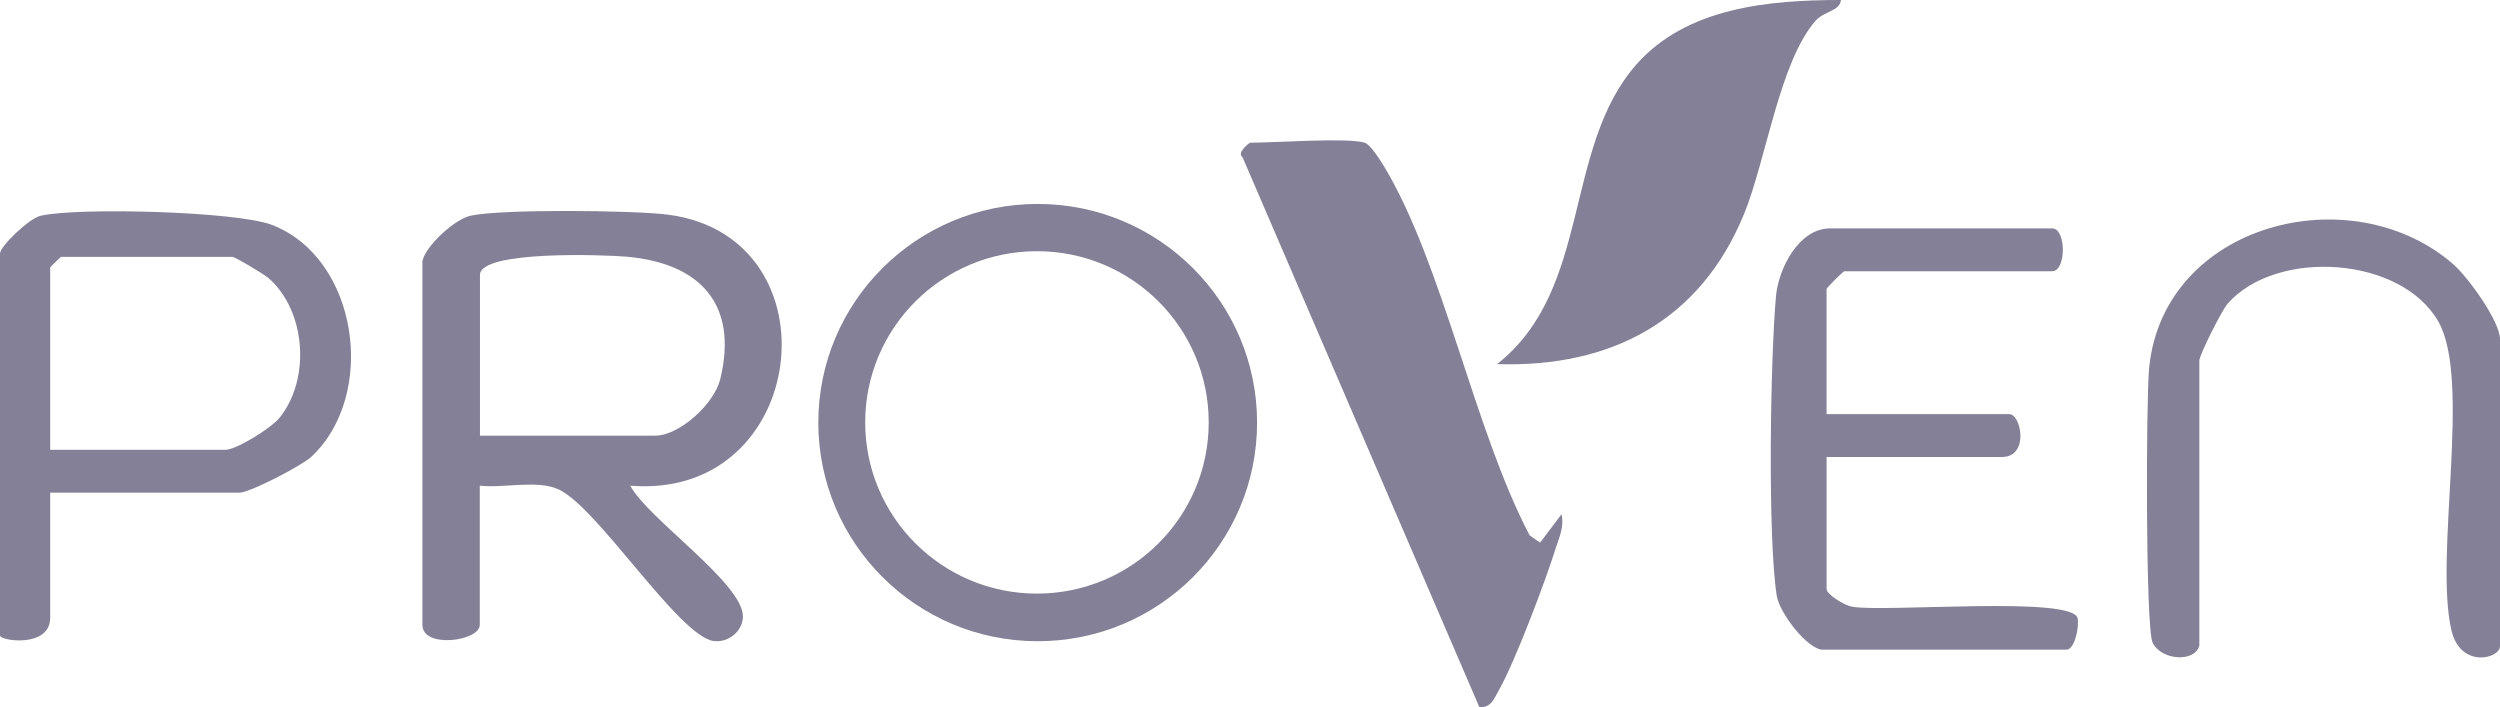
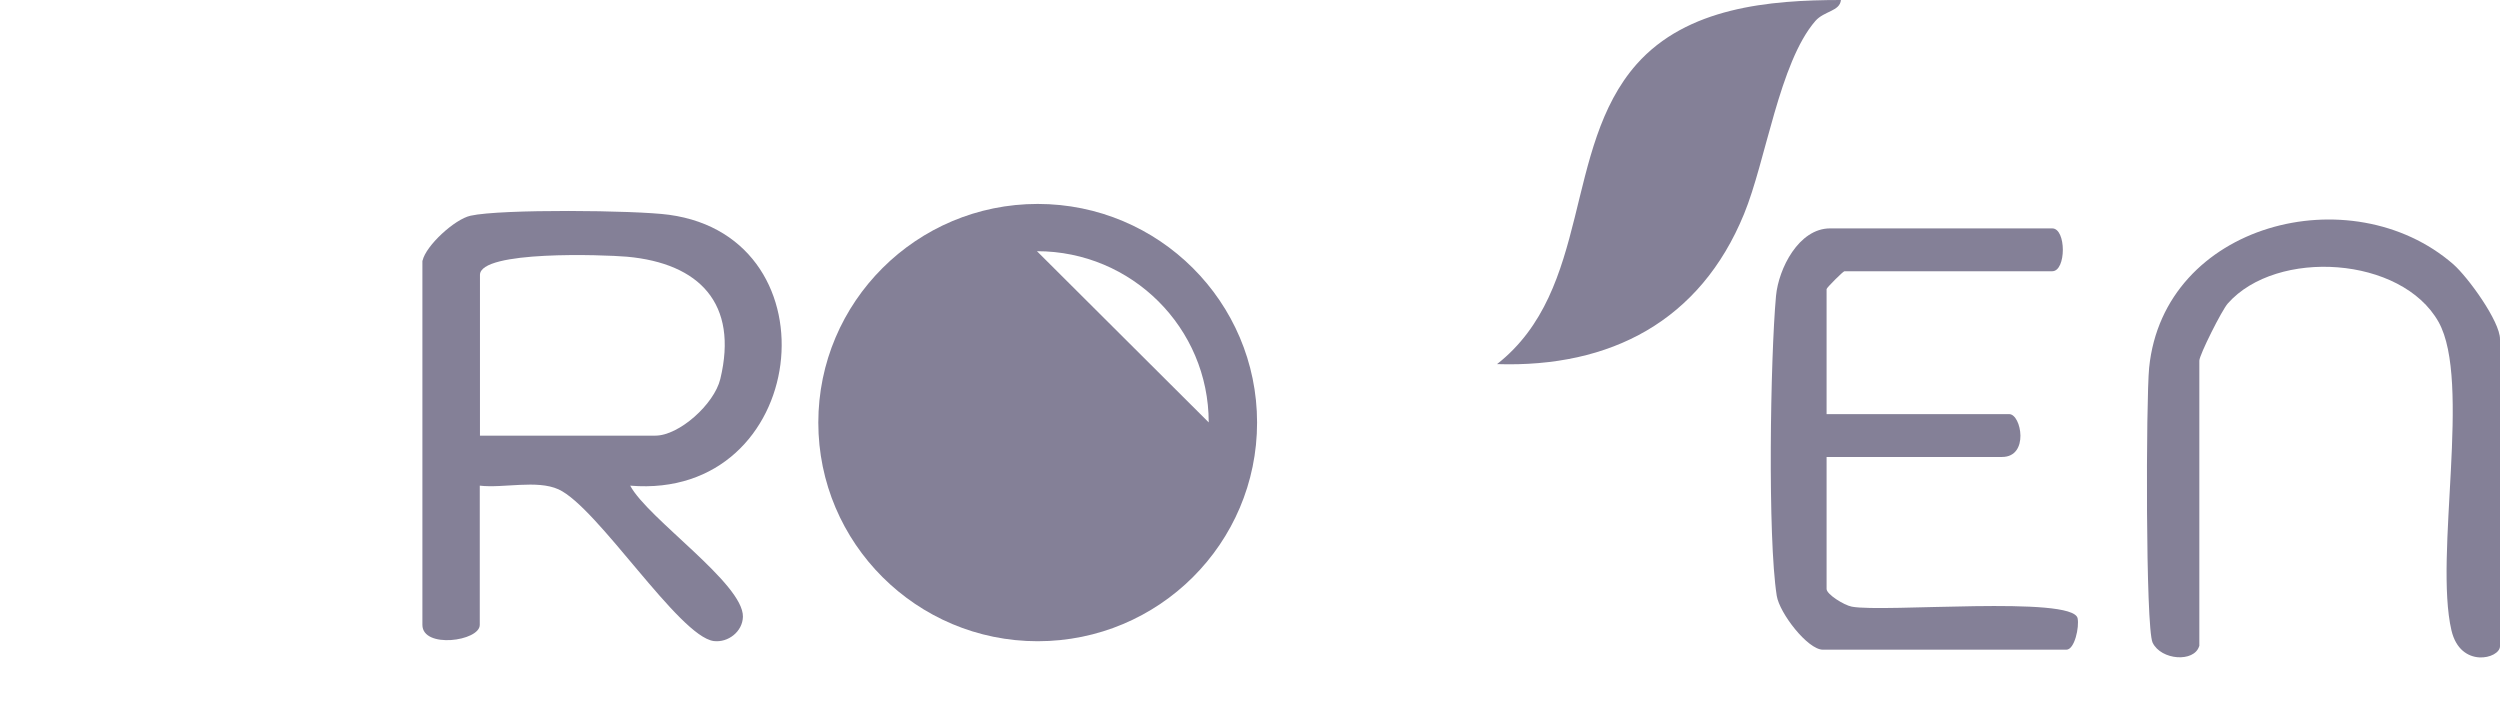
<svg xmlns="http://www.w3.org/2000/svg" id="Calque_1" data-name="Calque 1" viewBox="0 0 135.95 38.46">
  <defs>
    <style>
      .cls-1 {
        fill: #848097;
      }
    </style>
  </defs>
  <path class="cls-1" d="M22.98,14.17c.18-.81,1.74-2.25,2.61-2.44,1.65-.37,8.96-.3,10.79-.05,9.26,1.26,7.6,15.54-2.11,14.73.96,1.8,6.17,5.33,6.13,7.13-.02.81-.81,1.42-1.59,1.32-1.9-.26-6.31-7.28-8.44-8.25-1.17-.53-2.99-.05-4.28-.2v7.57c0,.89-3.12,1.31-3.12,0V14.17ZM26.1,23.69h9.54c1.29,0,3.2-1.71,3.53-3.08.99-4.1-1.13-6.29-5.07-6.65-1.27-.11-8-.35-8,.99v8.74Z" />
-   <path class="cls-1" d="M68.36,22.98c0,6.57-5.34,11.89-11.93,11.89s-11.93-5.33-11.93-11.89,5.34-11.89,11.93-11.89,11.93,5.33,11.93,11.89ZM65.73,22.97c0-5.14-4.18-9.31-9.34-9.31s-9.34,4.17-9.34,9.31,4.18,9.31,9.34,9.31,9.34-4.17,9.34-9.31Z" />
-   <path class="cls-1" d="M2.73,26.79v6.8c0,1.67-2.73,1.26-2.73.97V13.78c0-.37,1.56-1.9,2.22-2.05,2.03-.46,10.64-.24,12.57.5,4.71,1.82,5.74,9.25,2.14,12.61-.54.5-3.36,1.95-3.89,1.95H2.73ZM2.73,24.46h9.54c.57,0,2.47-1.17,2.93-1.74,1.71-2.12,1.43-5.82-.59-7.59-.23-.21-1.84-1.16-1.95-1.16H3.31s-.58.54-.58.58v9.9Z" />
+   <path class="cls-1" d="M68.36,22.98c0,6.57-5.34,11.89-11.93,11.89s-11.93-5.33-11.93-11.89,5.34-11.89,11.93-11.89,11.93,5.33,11.93,11.89ZM65.73,22.97c0-5.14-4.18-9.31-9.34-9.31Z" />
  <g>
    <path class="cls-1" d="M119.59,35.14c-.27.89-2.06.77-2.53-.19-.39-.8-.36-13.22-.19-14.95.79-7.87,11-10.45,16.54-5.63.81.71,2.54,3.11,2.54,4.07v16.7c0,.68-2.15,1.23-2.64-.86-.95-4.07,1.1-13.56-.7-16.77-2.01-3.58-8.8-4.01-11.46-1.01-.33.37-1.55,2.81-1.55,3.11v15.53Z" />
    <path class="cls-1" d="M99.33,22.52h9.93c.66,0,1.1,2.33-.39,2.33h-9.54v7.18c0,.29.95.88,1.37.96,1.72.33,12.01-.61,12.28.63.1.47-.16,1.71-.61,1.71h-13.24c-.83,0-2.36-1.99-2.51-2.93-.5-3.18-.35-12.9-.04-16.31.14-1.49,1.24-3.67,2.94-3.67h12.08c.77,0,.77,2.33,0,2.33h-11.3c-.07,0-.97.9-.97.97v6.8Z" />
  </g>
  <g>
-     <path class="cls-1" d="M74.21,7.76c.31.09.84.94,1.05,1.28,3.2,5.3,4.91,14.35,7.92,20.07l.57.4,1.17-1.55c.14.69-.11,1.21-.31,1.82-.57,1.83-2.22,6.2-3.11,7.77-.26.45-.4.93-1.05.91l-12.88-29.91c-.34-.24.37-.79.42-.79,1.42,0,5.23-.29,6.23,0Z" />
    <path class="cls-1" d="M100.11,0c-.06.62-.91.59-1.39,1.14-1.96,2.26-2.69,7.61-3.88,10.5-2.38,5.81-7.25,8.36-13.43,8.16,5.17-4.06,3.56-11.75,7.59-16.31C91.74.4,96.2,0,100.11,0Z" />
  </g>
</svg>